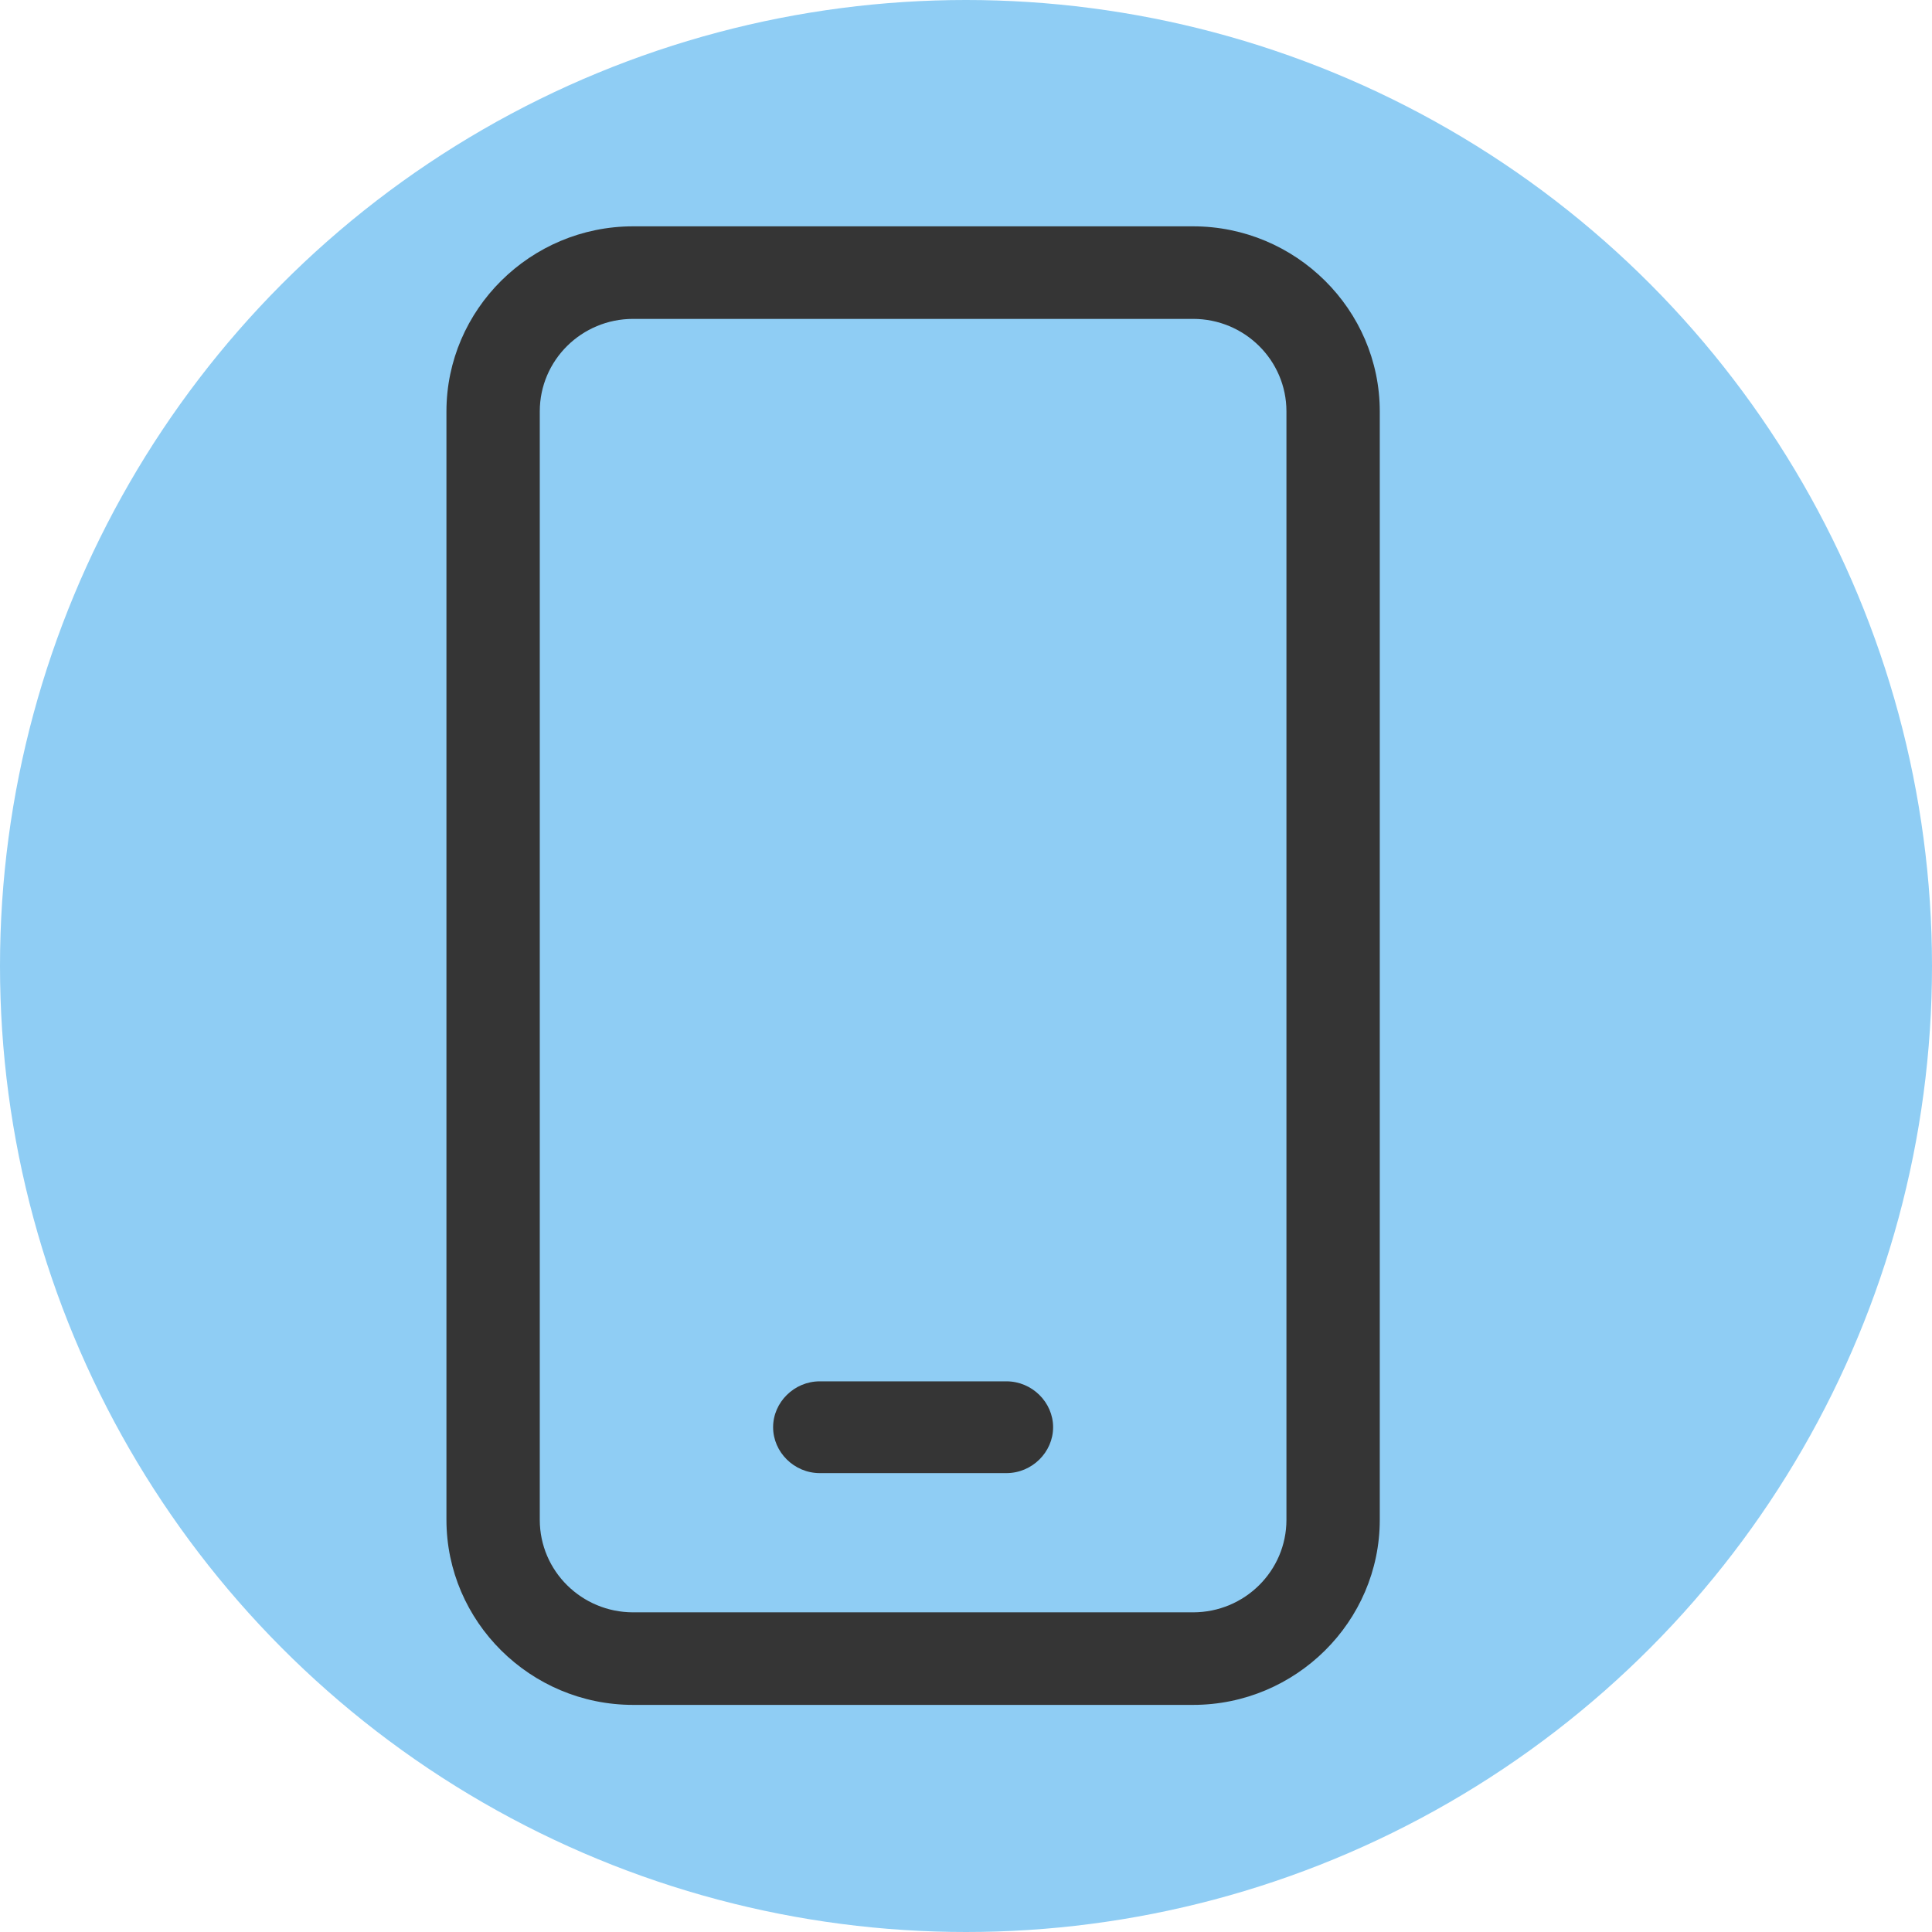
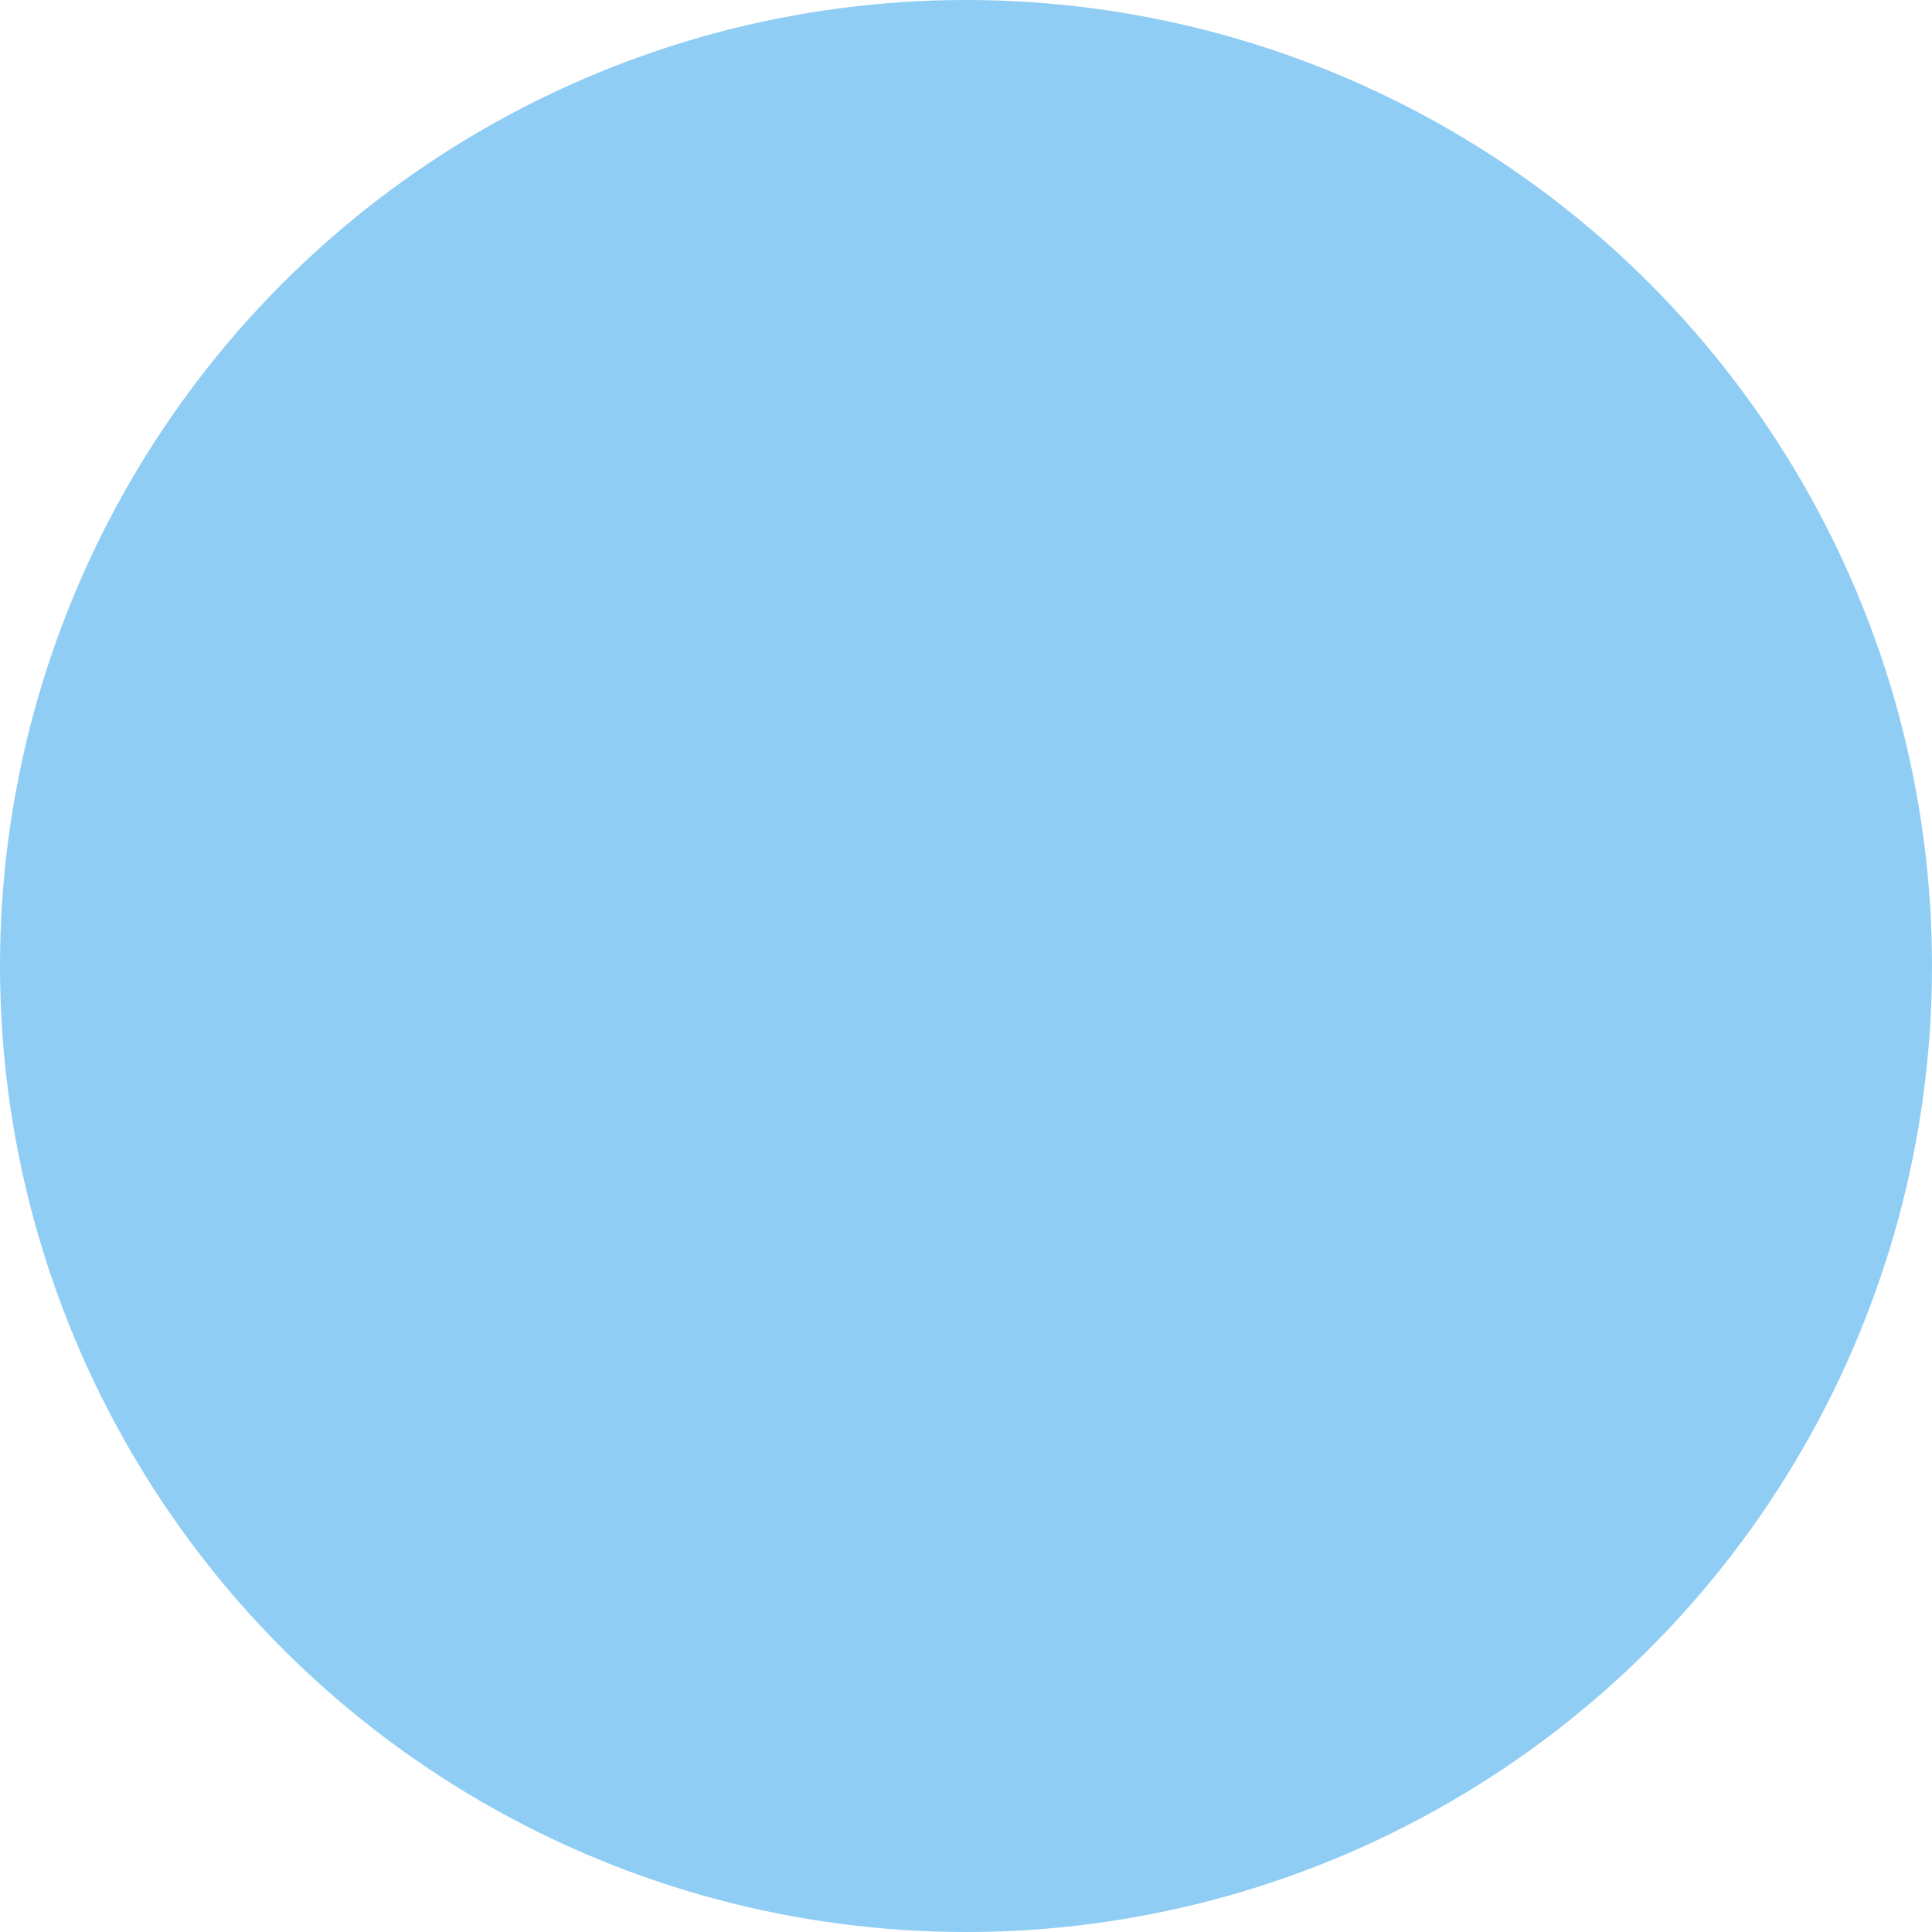
<svg xmlns="http://www.w3.org/2000/svg" id="Ebene_2" data-name="Ebene 2" viewBox="0 0 24.84 24.84">
  <defs>
    <style>
      .cls-1, .cls-2 {
        fill: none;
      }

      .cls-3 {
        fill: #8fcdf4;
      }

      .cls-4 {
        fill: #353535;
      }

      .cls-2 {
        clip-path: url(#clippath);
      }
    </style>
    <clipPath id="clippath">
-       <path class="cls-1" d="m10.54,17.76h2.4c.33,0,.6.27.6.59s-.27.59-.6.59h-2.4c-.33,0-.6-.27-.6-.59s.27-.59.6-.59ZM5.74,5.29c0-1.31,1.08-2.38,2.4-2.38h7.2c1.32,0,2.4,1.07,2.4,2.38v14.25c0,1.31-1.08,2.38-2.4,2.38h-7.2c-1.32,0-2.4-1.07-2.4-2.38V5.29Zm2.4-1.19c-.66,0-1.2.53-1.2,1.19v14.25c0,.66.54,1.19,1.2,1.19h7.2c.66,0,1.2-.53,1.2-1.19V5.29c0-.66-.54-1.19-1.2-1.19h-7.2Z" />
-     </clipPath>
+       </clipPath>
  </defs>
  <g id="Ebene_1-2" data-name="Ebene 1">
    <g>
      <circle class="cls-3" cx="12.42" cy="12.42" r="12.42" />
      <g class="cls-2">
-         <rect class="cls-4" x="4.74" y="1.92" width="14" height="21" />
-       </g>
+         </g>
    </g>
  </g>
</svg>